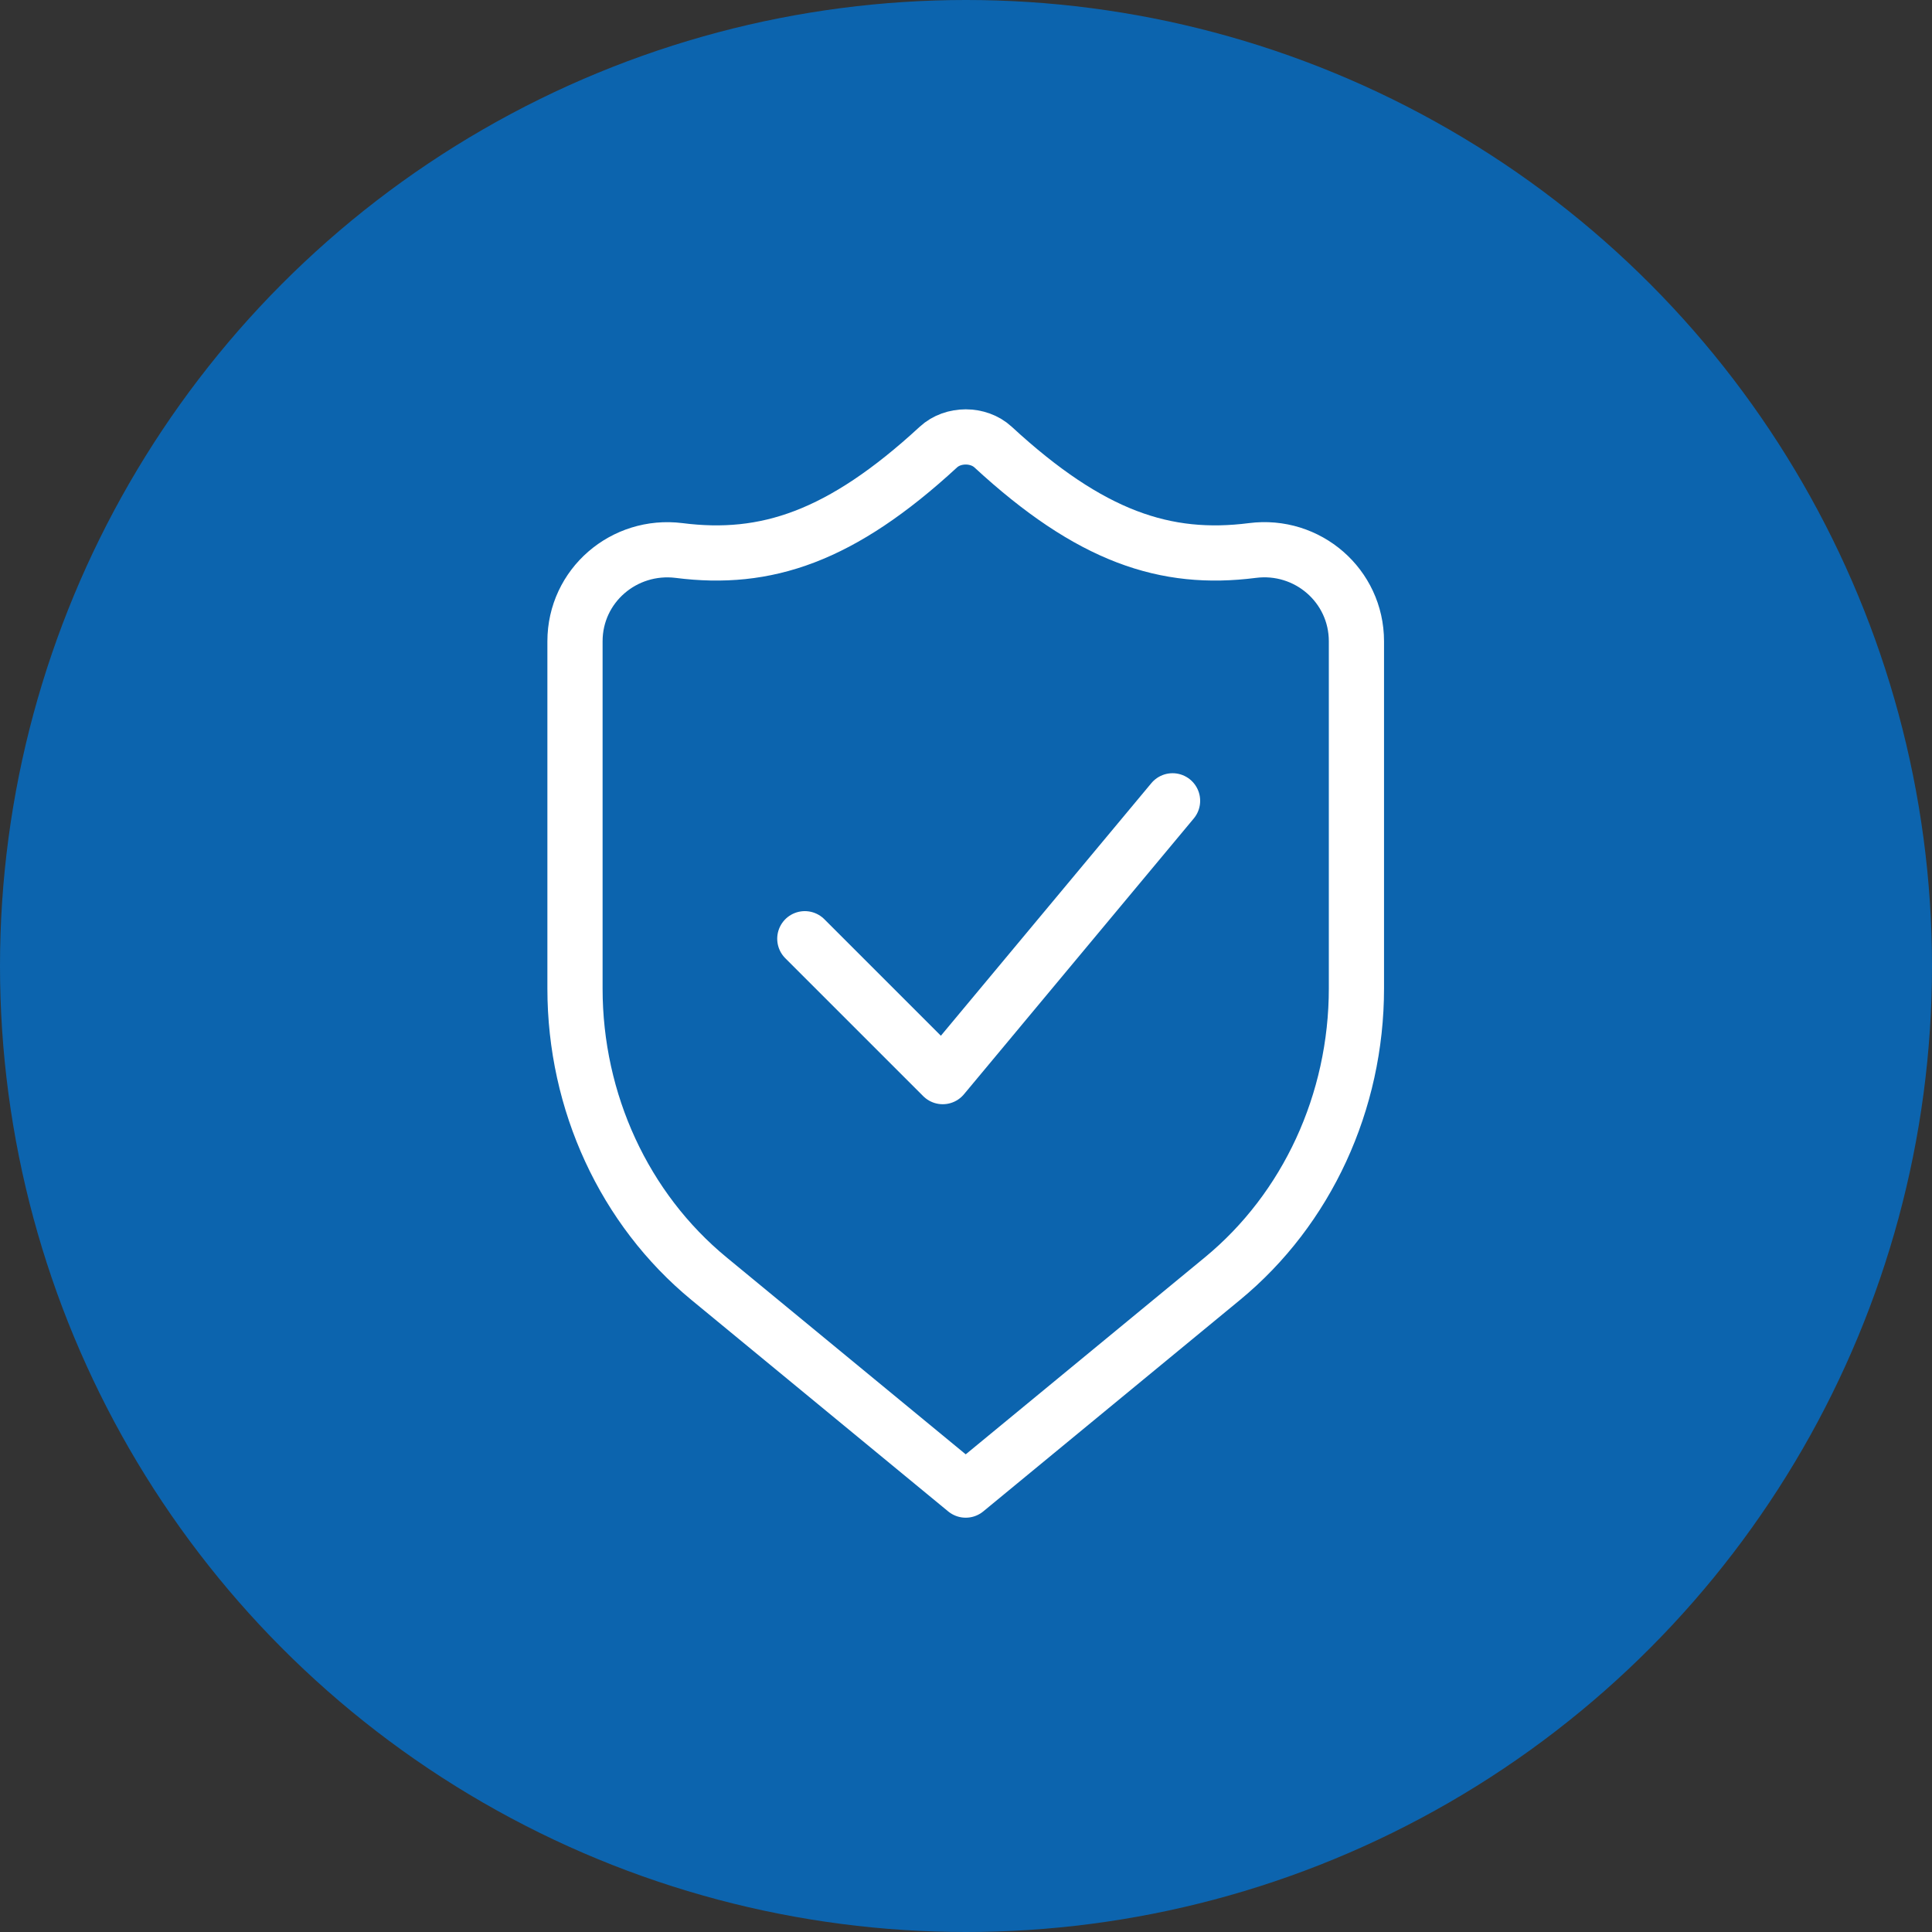
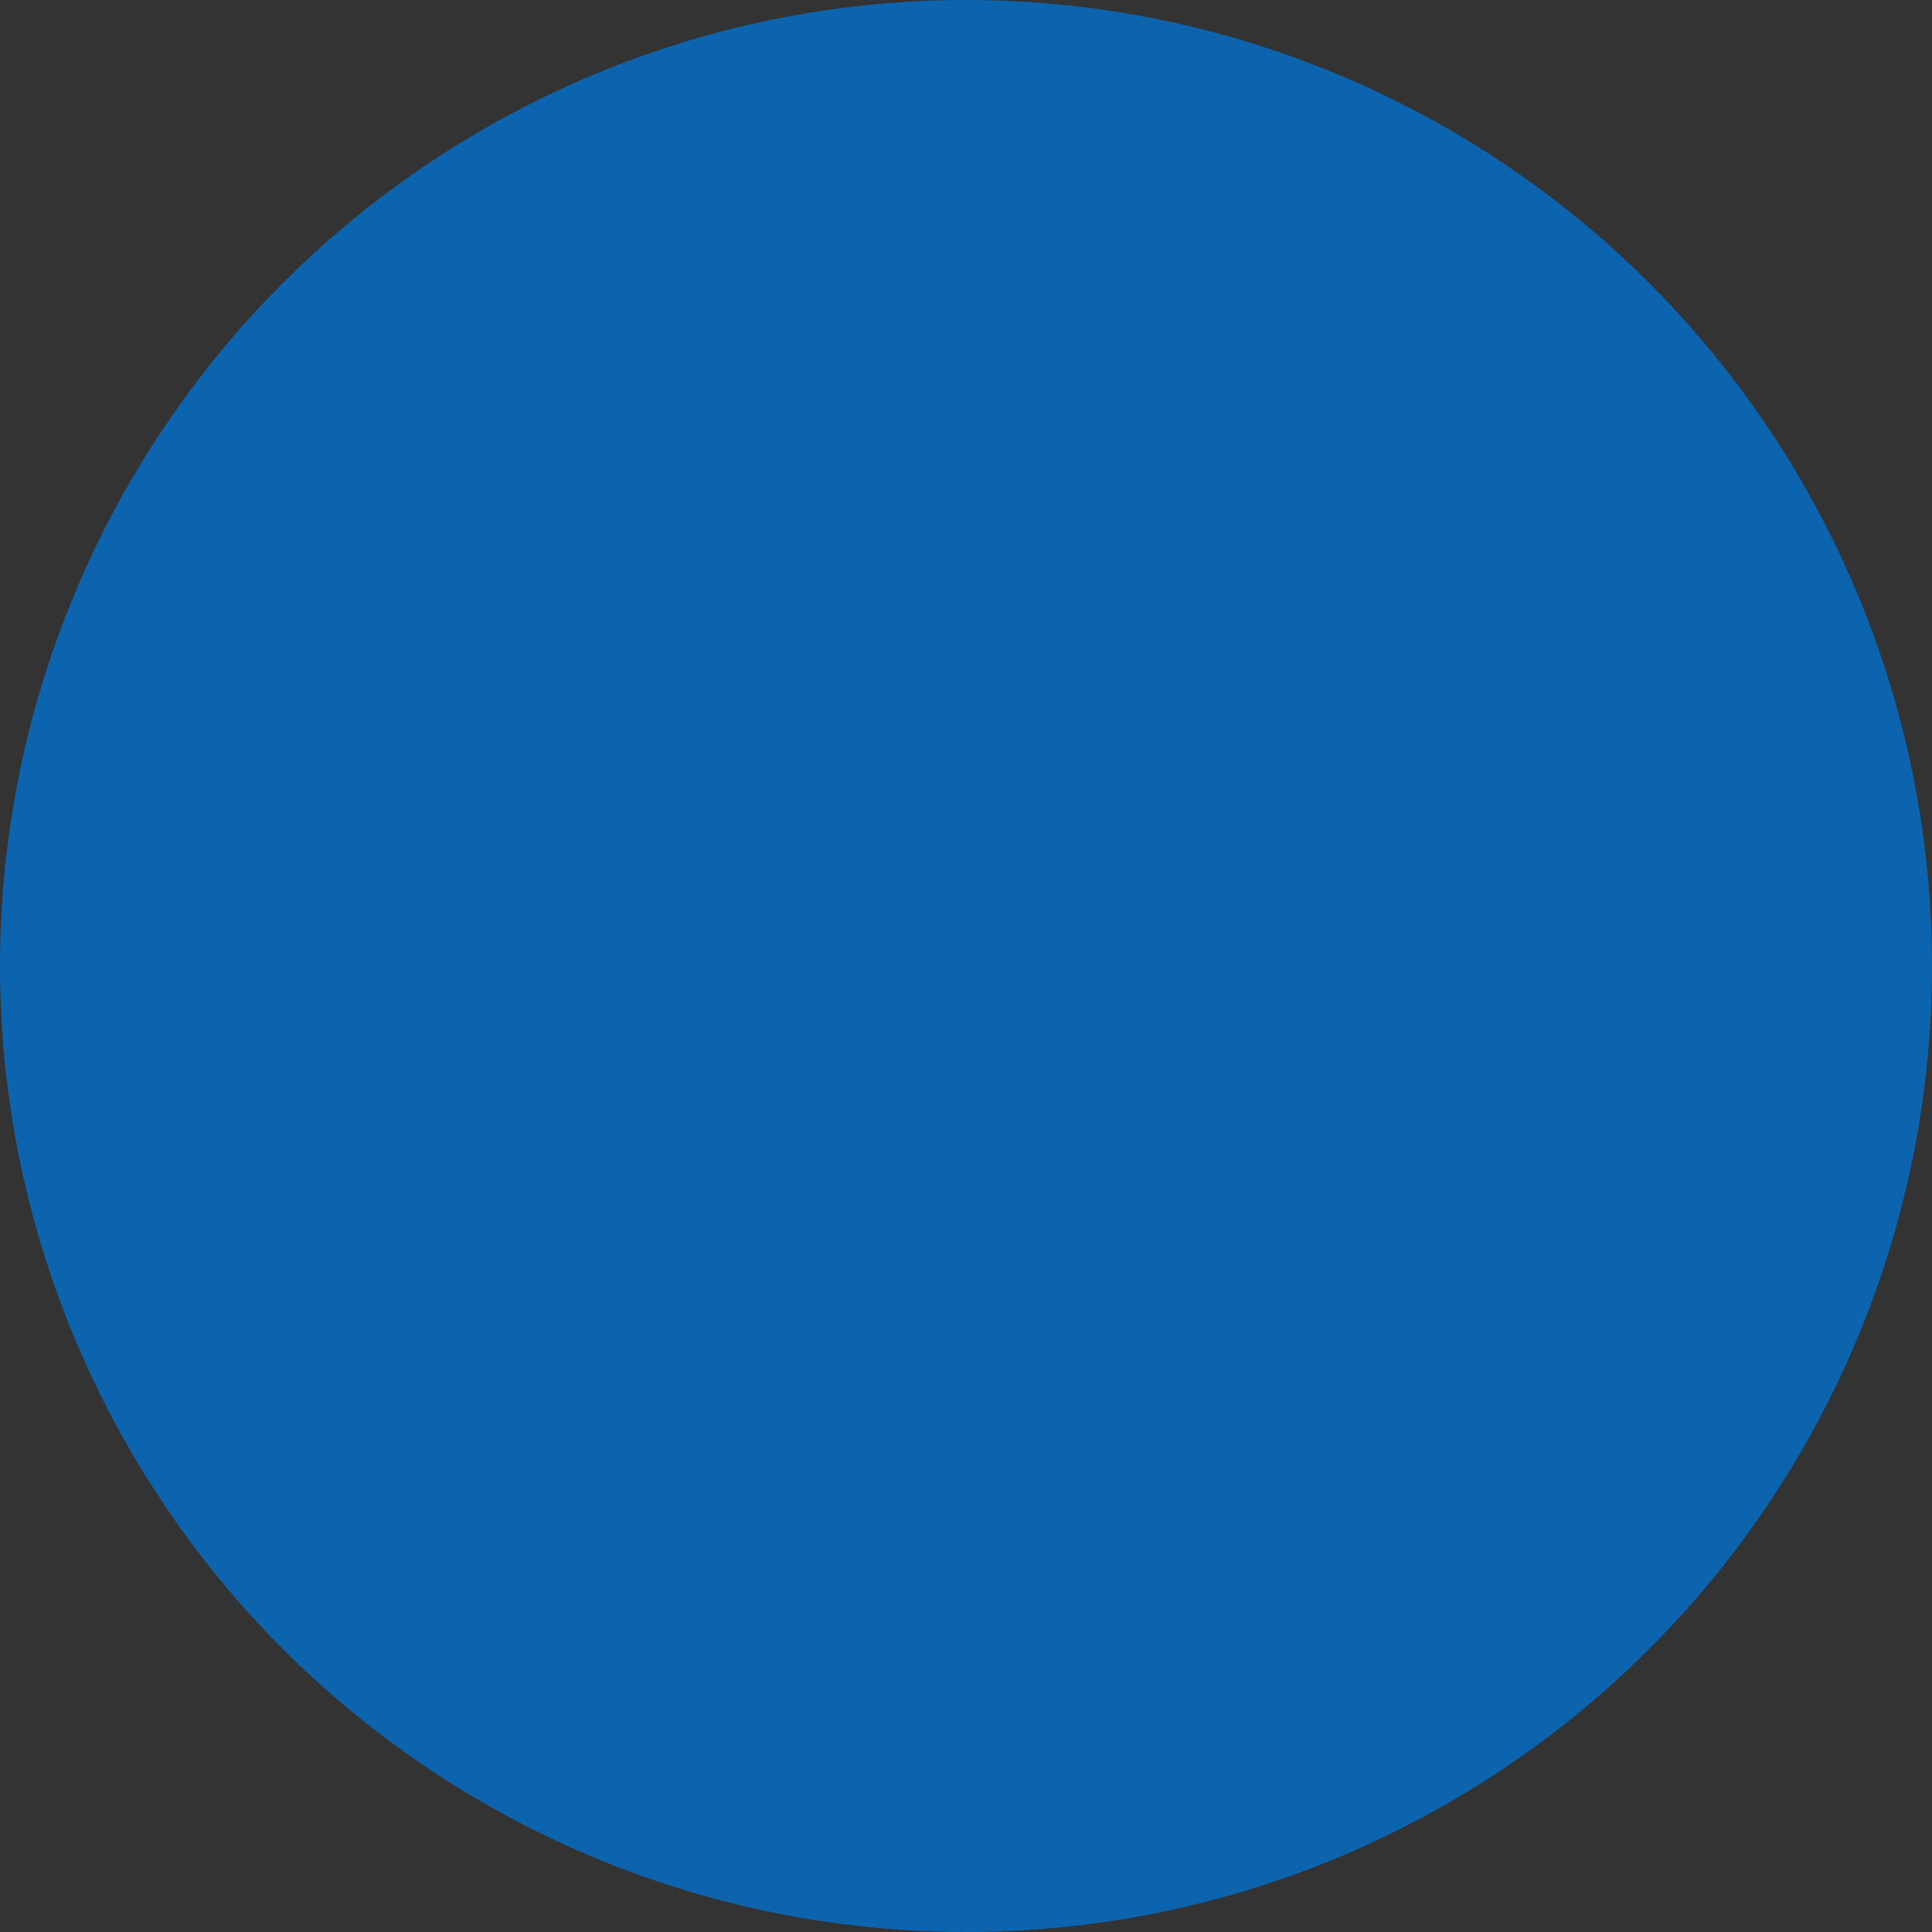
<svg xmlns="http://www.w3.org/2000/svg" width="70" height="70" viewBox="0 0 70 70" fill="none">
  <rect x="0" y="0" width="70" height="70" fill="#333333" stroke="none" />
  <g id="Group 26842">
    <g id="Group 26774">
      <circle id="Ellipse 14" cx="35" cy="35" r="35" fill="#0C64AE" />
    </g>
    <g id="Group 26845">
-       <path id="Vector" d="M29.16 34.012L34.157 39.008L42.484 29.015" stroke="white" stroke-width="2" stroke-linecap="round" stroke-linejoin="round" />
-       <path id="Vector_2" d="M35.981 16.199C35.448 15.708 34.532 15.708 33.999 16.199C30.468 19.455 27.745 20.346 24.605 19.946C22.607 19.697 20.833 21.221 20.833 23.236V35.818C20.833 39.932 22.623 43.804 25.688 46.328L34.99 53.989L44.291 46.328C47.356 43.804 49.146 39.924 49.146 35.81V23.236C49.146 21.221 47.373 19.688 45.374 19.946C42.234 20.346 39.511 19.455 35.981 16.199Z" stroke="white" stroke-width="2" stroke-linecap="round" stroke-linejoin="round" />
-     </g>
+       </g>
  </g>
</svg>